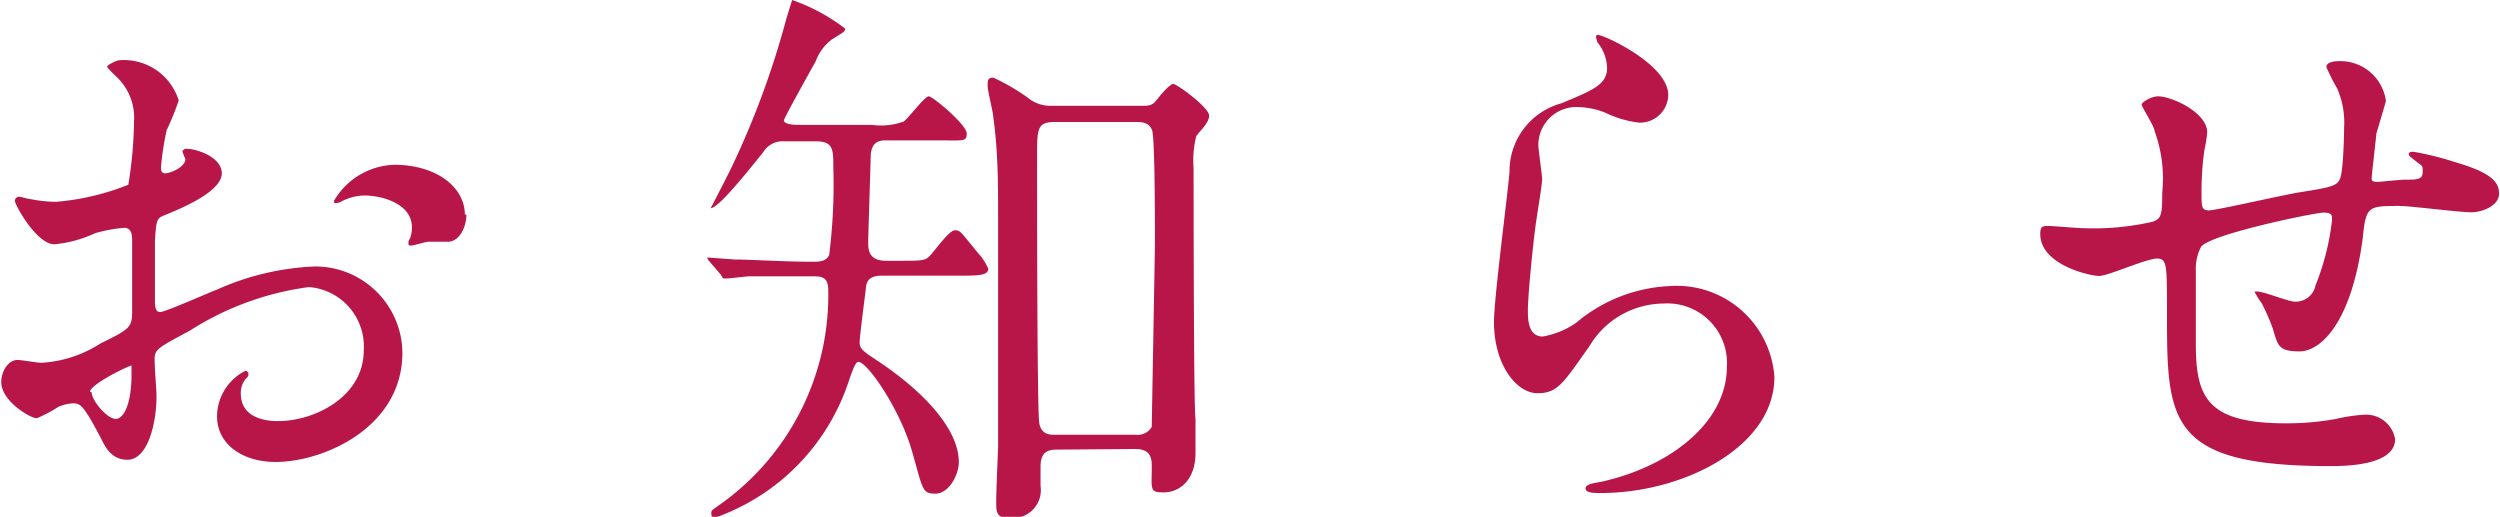
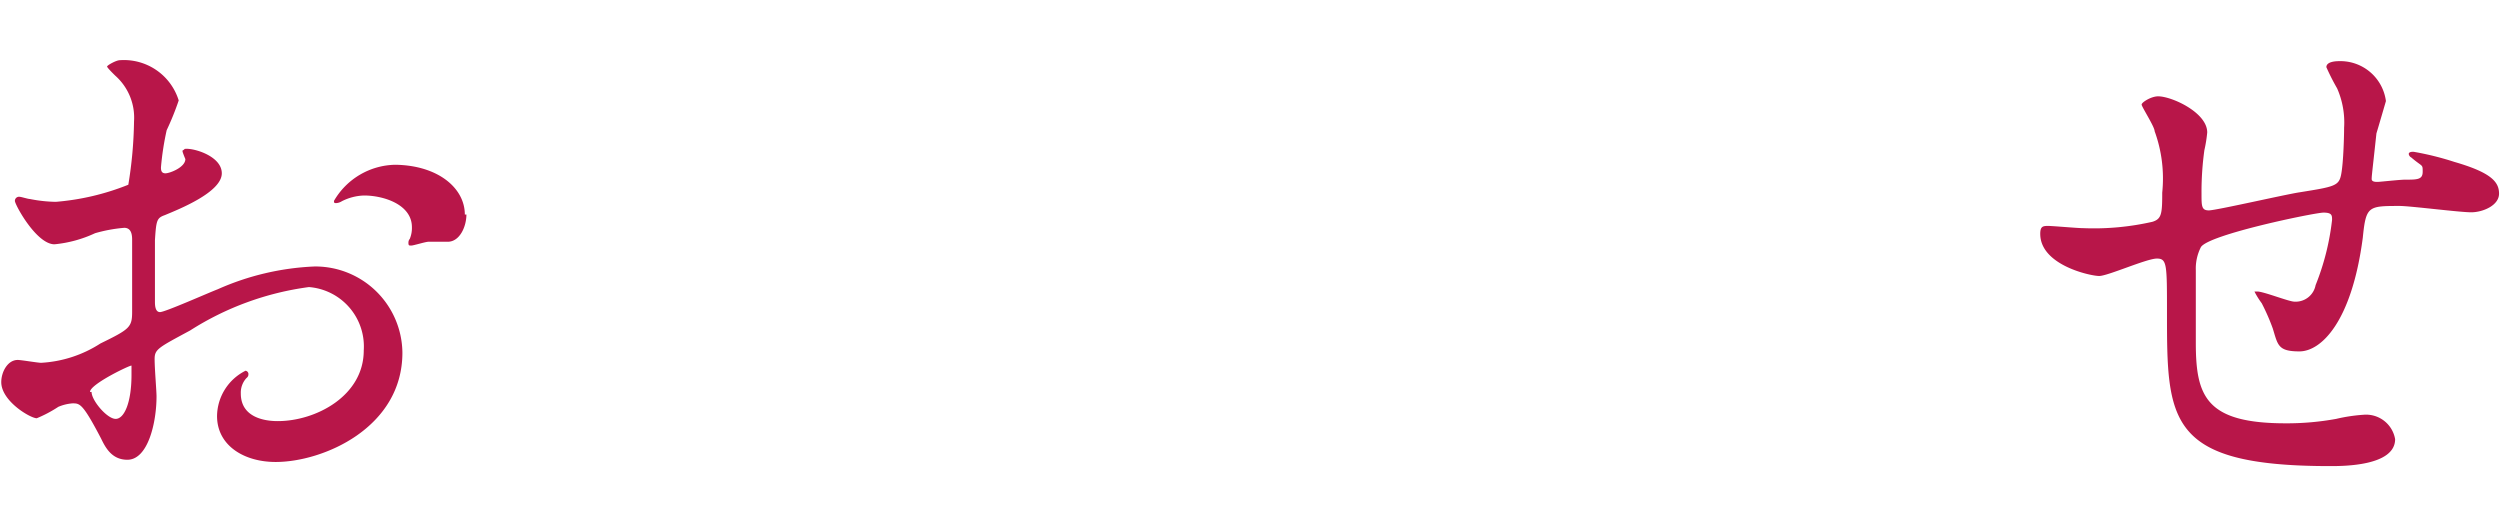
<svg xmlns="http://www.w3.org/2000/svg" viewBox="0 0 78.9 16.31">
  <title>label_news</title>
  <path d="M7,5.47c0,.6-1.37,1.14-1.8,1.32-.25.09-.27.16-.31.79,0,.4,0,1.85,0,1.94s0,.33.16.33,1.53-.61,1.82-.72a8.35,8.35,0,0,1,3.06-.72,2.75,2.75,0,0,1,2.77,2.72c0,2.37-2.5,3.45-4,3.45-1,0-1.85-.52-1.85-1.45a1.62,1.62,0,0,1,.9-1.43.11.11,0,0,1,.09.09c0,.06,0,.09-.07.15a.68.68,0,0,0-.17.48c0,.87,1,.87,1.17.87,1.19,0,2.71-.79,2.71-2.23a1.88,1.88,0,0,0-1.73-2A9.22,9.22,0,0,0,6,10.43c-1,.54-1.12.59-1.12.9s.06,1,.06,1.18c0,.83-.27,2-.92,2-.49,0-.69-.38-.83-.67-.58-1.11-.67-1.11-.9-1.11a1.41,1.41,0,0,0-.45.11,4,4,0,0,1-.68.36c-.2,0-1.12-.54-1.12-1.14,0-.32.2-.7.52-.7.11,0,.63.09.74.09a3.84,3.84,0,0,0,1.87-.61c.92-.45,1-.51,1-1s0-1.95,0-2.25c0-.13,0-.4-.25-.4A4.71,4.71,0,0,0,3,7.36a3.9,3.9,0,0,1-1.28.35C1.15,7.71.47,6.46.47,6.34a.13.13,0,0,1,.14-.13c.06,0,.27.07.33.07a4.53,4.53,0,0,0,.82.09,7.83,7.83,0,0,0,2.29-.54,13.33,13.33,0,0,0,.18-2,1.77,1.77,0,0,0-.59-1.44s-.26-.25-.26-.29.29-.2.4-.2A1.81,1.81,0,0,1,5.64,3.17a8.78,8.78,0,0,1-.38.94,8.89,8.89,0,0,0-.18,1.17c0,.07,0,.19.14.19s.63-.19.63-.45c0,0-.09-.21-.09-.25s0,0,.07-.07C6.09,4.66,7,4.92,7,5.47Zm-4.11,6.9c0,.27.49.85.76.85s.5-.51.5-1.39c0-.07,0-.25,0-.29S2.84,12.12,2.84,12.37Zm11.83-5.6c0,.38-.21.86-.59.86l-.61,0c-.09,0-.47.12-.54.12s-.09,0-.09-.09.05-.12.05-.14A.88.88,0,0,0,13,7.17c0-.72-.9-1-1.51-1a1.65,1.65,0,0,0-.7.18.38.38,0,0,1-.18.06c-.05,0-.07,0-.07-.07a2.28,2.28,0,0,1,1.94-1.14C13.83,5.22,14.67,5.94,14.67,6.77Z" style="fill:#b81649" />
-   <path d="M27.85,8.7c-.34,0-.49.1-.52.37s-.2,1.55-.2,1.73.07.26.45.51c1.73,1.13,2.68,2.32,2.68,3.27,0,.42-.32,1-.74,1s-.39-.13-.72-1.28c-.36-1.33-1.42-2.88-1.71-2.88-.09,0-.18.25-.32.66a6.83,6.83,0,0,1-4.18,4.25c-.09,0-.14,0-.14-.12s0-.09.36-.35a8.1,8.1,0,0,0,3.33-6.69c0-.45-.22-.45-.54-.45-.58,0-1.28,0-1.93,0-.11,0-.65.07-.76.07s-.09,0-.16-.12l-.36-.42a.25.25,0,0,1-.07-.12s0,0,.07,0l.79.06c.54,0,1.52.07,2.45.07.22,0,.45,0,.54-.22a17.85,17.85,0,0,0,.13-2.75c0-.58,0-.83-.56-.83h-1a.71.71,0,0,0-.65.34c-.54.67-1.42,1.77-1.66,1.77,0,0,0,0,0,0s.62-1.19.72-1.42A27.11,27.11,0,0,0,24.82.58C25,0,25,0,25,0a6,6,0,0,1,1.67.9c0,.09,0,.09-.41.34a1.53,1.53,0,0,0-.52.7c-.16.29-1,1.79-1,1.86s.12.14.43.14h2.34a2.11,2.11,0,0,0,1-.1c.15-.09.67-.8.8-.8s1.2.9,1.2,1.17-.09.22-.92.22H28c-.2,0-.49,0-.52.47,0,.16-.08,2.55-.08,2.75s0,.58.56.58h.38c.76,0,.85,0,1-.15s.61-.81.79-.81.15,0,.74.72a1.77,1.77,0,0,1,.32.49c0,.22-.34.22-.93.22Zm5.49,5.49c-.34,0-.5.14-.5.54,0,.09,0,.52,0,.61a.88.88,0,0,1-1,1c-.36,0-.4-.12-.4-.5s.06-1.64.06-1.73V6.77c0-.9,0-2-.15-3.06,0-.15-.18-.83-.18-1s0-.26.18-.26a6.78,6.78,0,0,1,1.07.62,1.13,1.13,0,0,0,.75.27H36c.25,0,.36,0,.5-.18s.42-.51.53-.51,1.13.74,1.13,1-.38.56-.41.66a3.18,3.18,0,0,0-.08,1c0,.16,0,7.67.06,7.89,0,.86,0,.95,0,1.09,0,.9-.54,1.25-1,1.25s-.38-.09-.38-.8c0-.23,0-.57-.52-.57ZM33.29,3.85c-.56,0-.56.22-.56,1.08,0,1.26,0,8.05.07,8.43s.36.36.52.36h2.52a.51.51,0,0,0,.51-.25c0-.2.1-5.53.1-5.85,0-.49,0-3.28-.09-3.51s-.28-.26-.5-.26Z" style="fill:#b81649" />
-   <path d="M52.65,3a.89.89,0,0,1-.92.87,3.3,3.3,0,0,1-1.06-.31,2.4,2.4,0,0,0-.84-.18,1.2,1.2,0,0,0-1.28,1.19c0,.16.12.94.12,1.1s-.18,1.22-.21,1.47c-.09.67-.24,2.2-.24,2.65,0,.27,0,.83.47.83a2.66,2.66,0,0,0,1.05-.43,4.91,4.91,0,0,1,2.93-1.16A3.09,3.09,0,0,1,56,11.9c0,2.2-2.87,3.66-5.48,3.66-.23,0-.48,0-.48-.15s.39-.18.52-.21c2.25-.51,3.94-1.93,3.94-3.62a1.88,1.88,0,0,0-2-2,2.74,2.74,0,0,0-2.34,1.35c-.83,1.17-1,1.48-1.64,1.48s-1.37-.87-1.37-2.25c0-.76.44-4.07.49-4.74a2.22,2.22,0,0,1,1.64-2.16c1-.42,1.44-.59,1.44-1.12a1.33,1.33,0,0,0-.31-.81c0-.07-.09-.18,0-.23S52.65,2,52.65,3Z" style="fill:#b81649" />
  <path d="M75,4.21c-.13,1.21-.15,1.34-.15,1.44s.15.09.2.09.7-.07.85-.07c.39,0,.56,0,.56-.25s0-.14-.36-.45a.15.15,0,0,1-.08-.11c0-.07.11-.07.15-.07a9.28,9.28,0,0,1,1.29.32c1.14.33,1.41.62,1.41,1s-.52.59-.88.59-1.93-.2-2.25-.2c-1,0-1.07,0-1.17,1-.35,2.67-1.32,3.59-2,3.59s-.68-.2-.84-.72a6.63,6.63,0,0,0-.35-.8,2.49,2.49,0,0,1-.23-.37s.05,0,.09,0c.2,0,1,.32,1.17.32A.64.64,0,0,0,73.08,9a7.86,7.86,0,0,0,.52-2.06c0-.14,0-.23-.27-.23S69.7,7.4,69.46,7.8a1.49,1.49,0,0,0-.16.73c0,.6,0,2.24,0,2.29,0,1.69.32,2.54,2.84,2.54a8.66,8.66,0,0,0,1.59-.14,5.29,5.29,0,0,1,.86-.13.93.93,0,0,1,1,.77c0,.85-1.64.85-2.05.85-5.15,0-5.15-1.44-5.15-4.86,0-1.51,0-1.69-.32-1.69s-1.55.55-1.82.55-1.86-.34-1.86-1.33c0-.23.08-.25.24-.25s.93.07,1.1.07A8.32,8.32,0,0,0,67.93,7c.29-.09.31-.25.31-.92A4.36,4.36,0,0,0,68,4.14c0-.14-.41-.77-.41-.84s.3-.26.52-.26c.43,0,1.55.51,1.55,1.14a4.26,4.26,0,0,1-.09.56,9.61,9.61,0,0,0-.09,1.38c0,.38,0,.52.23.52s2.4-.5,2.86-.57c1.12-.18,1.25-.2,1.32-.58s.09-1.22.09-1.46a2.67,2.67,0,0,0-.22-1.24,7,7,0,0,1-.34-.67c0-.18.31-.19.4-.19A1.45,1.45,0,0,1,75.3,3.19S75.05,4.05,75,4.21Z" style="fill:#b81649" />
</svg>